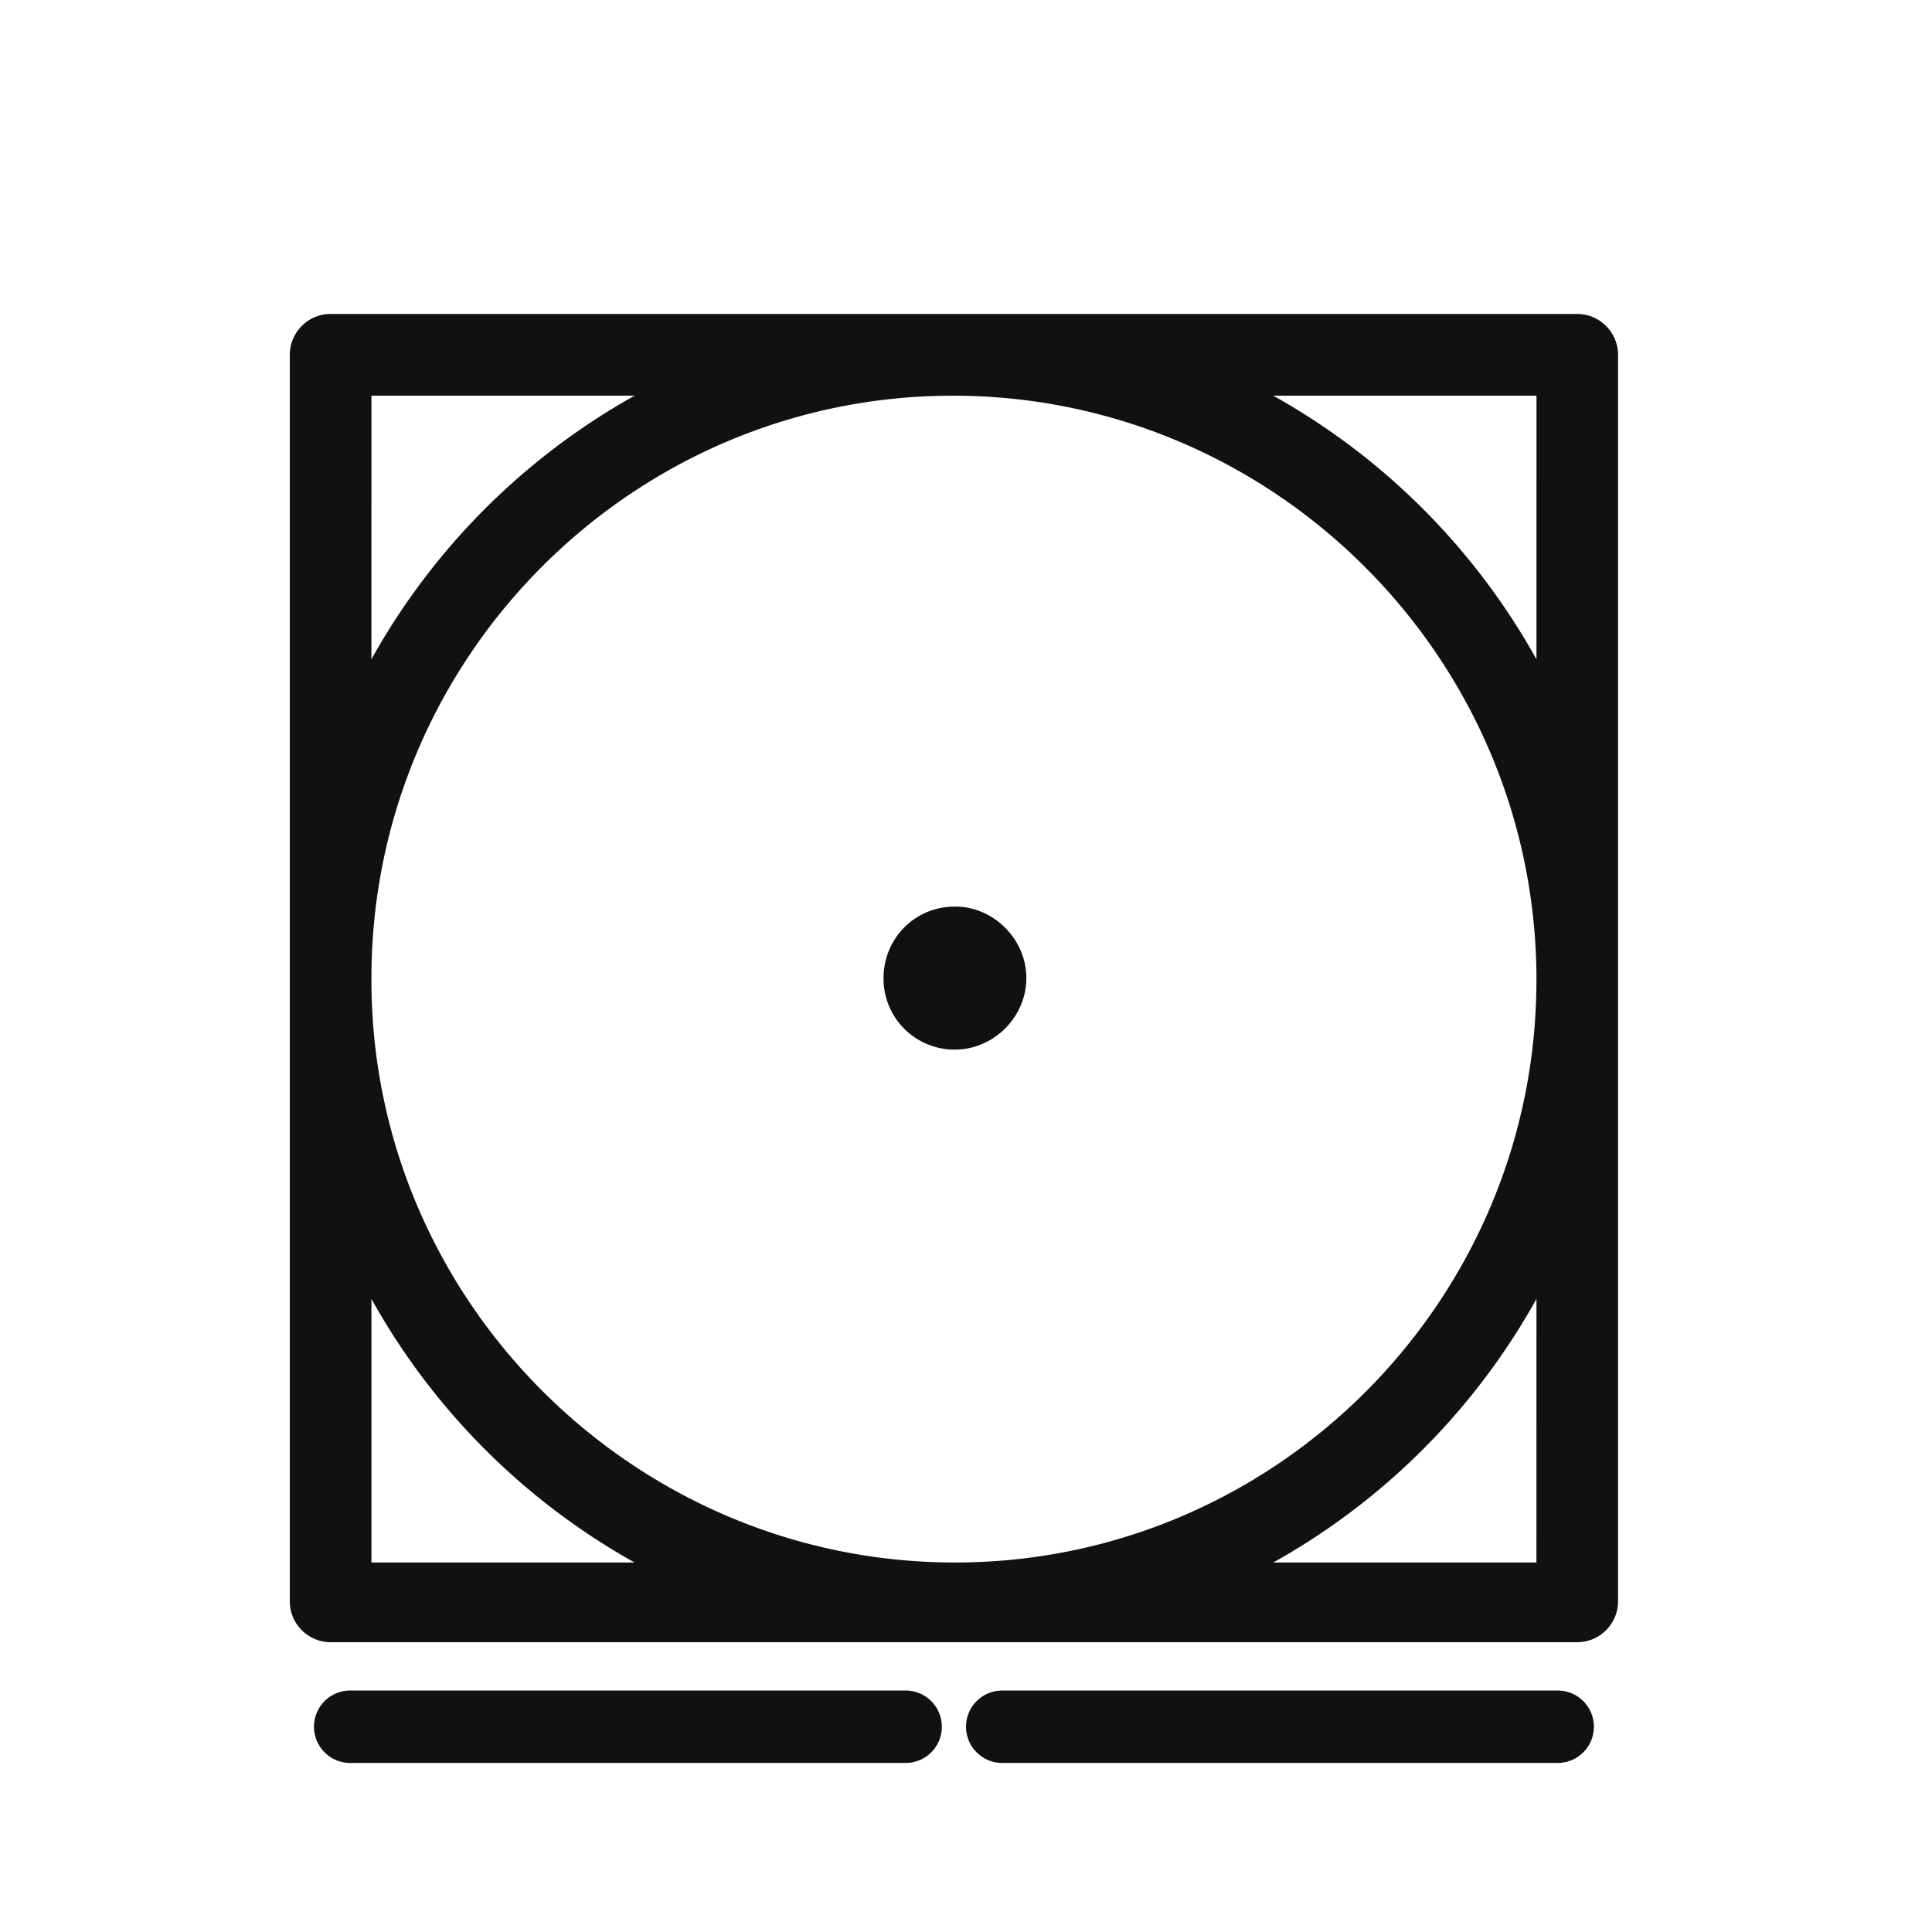
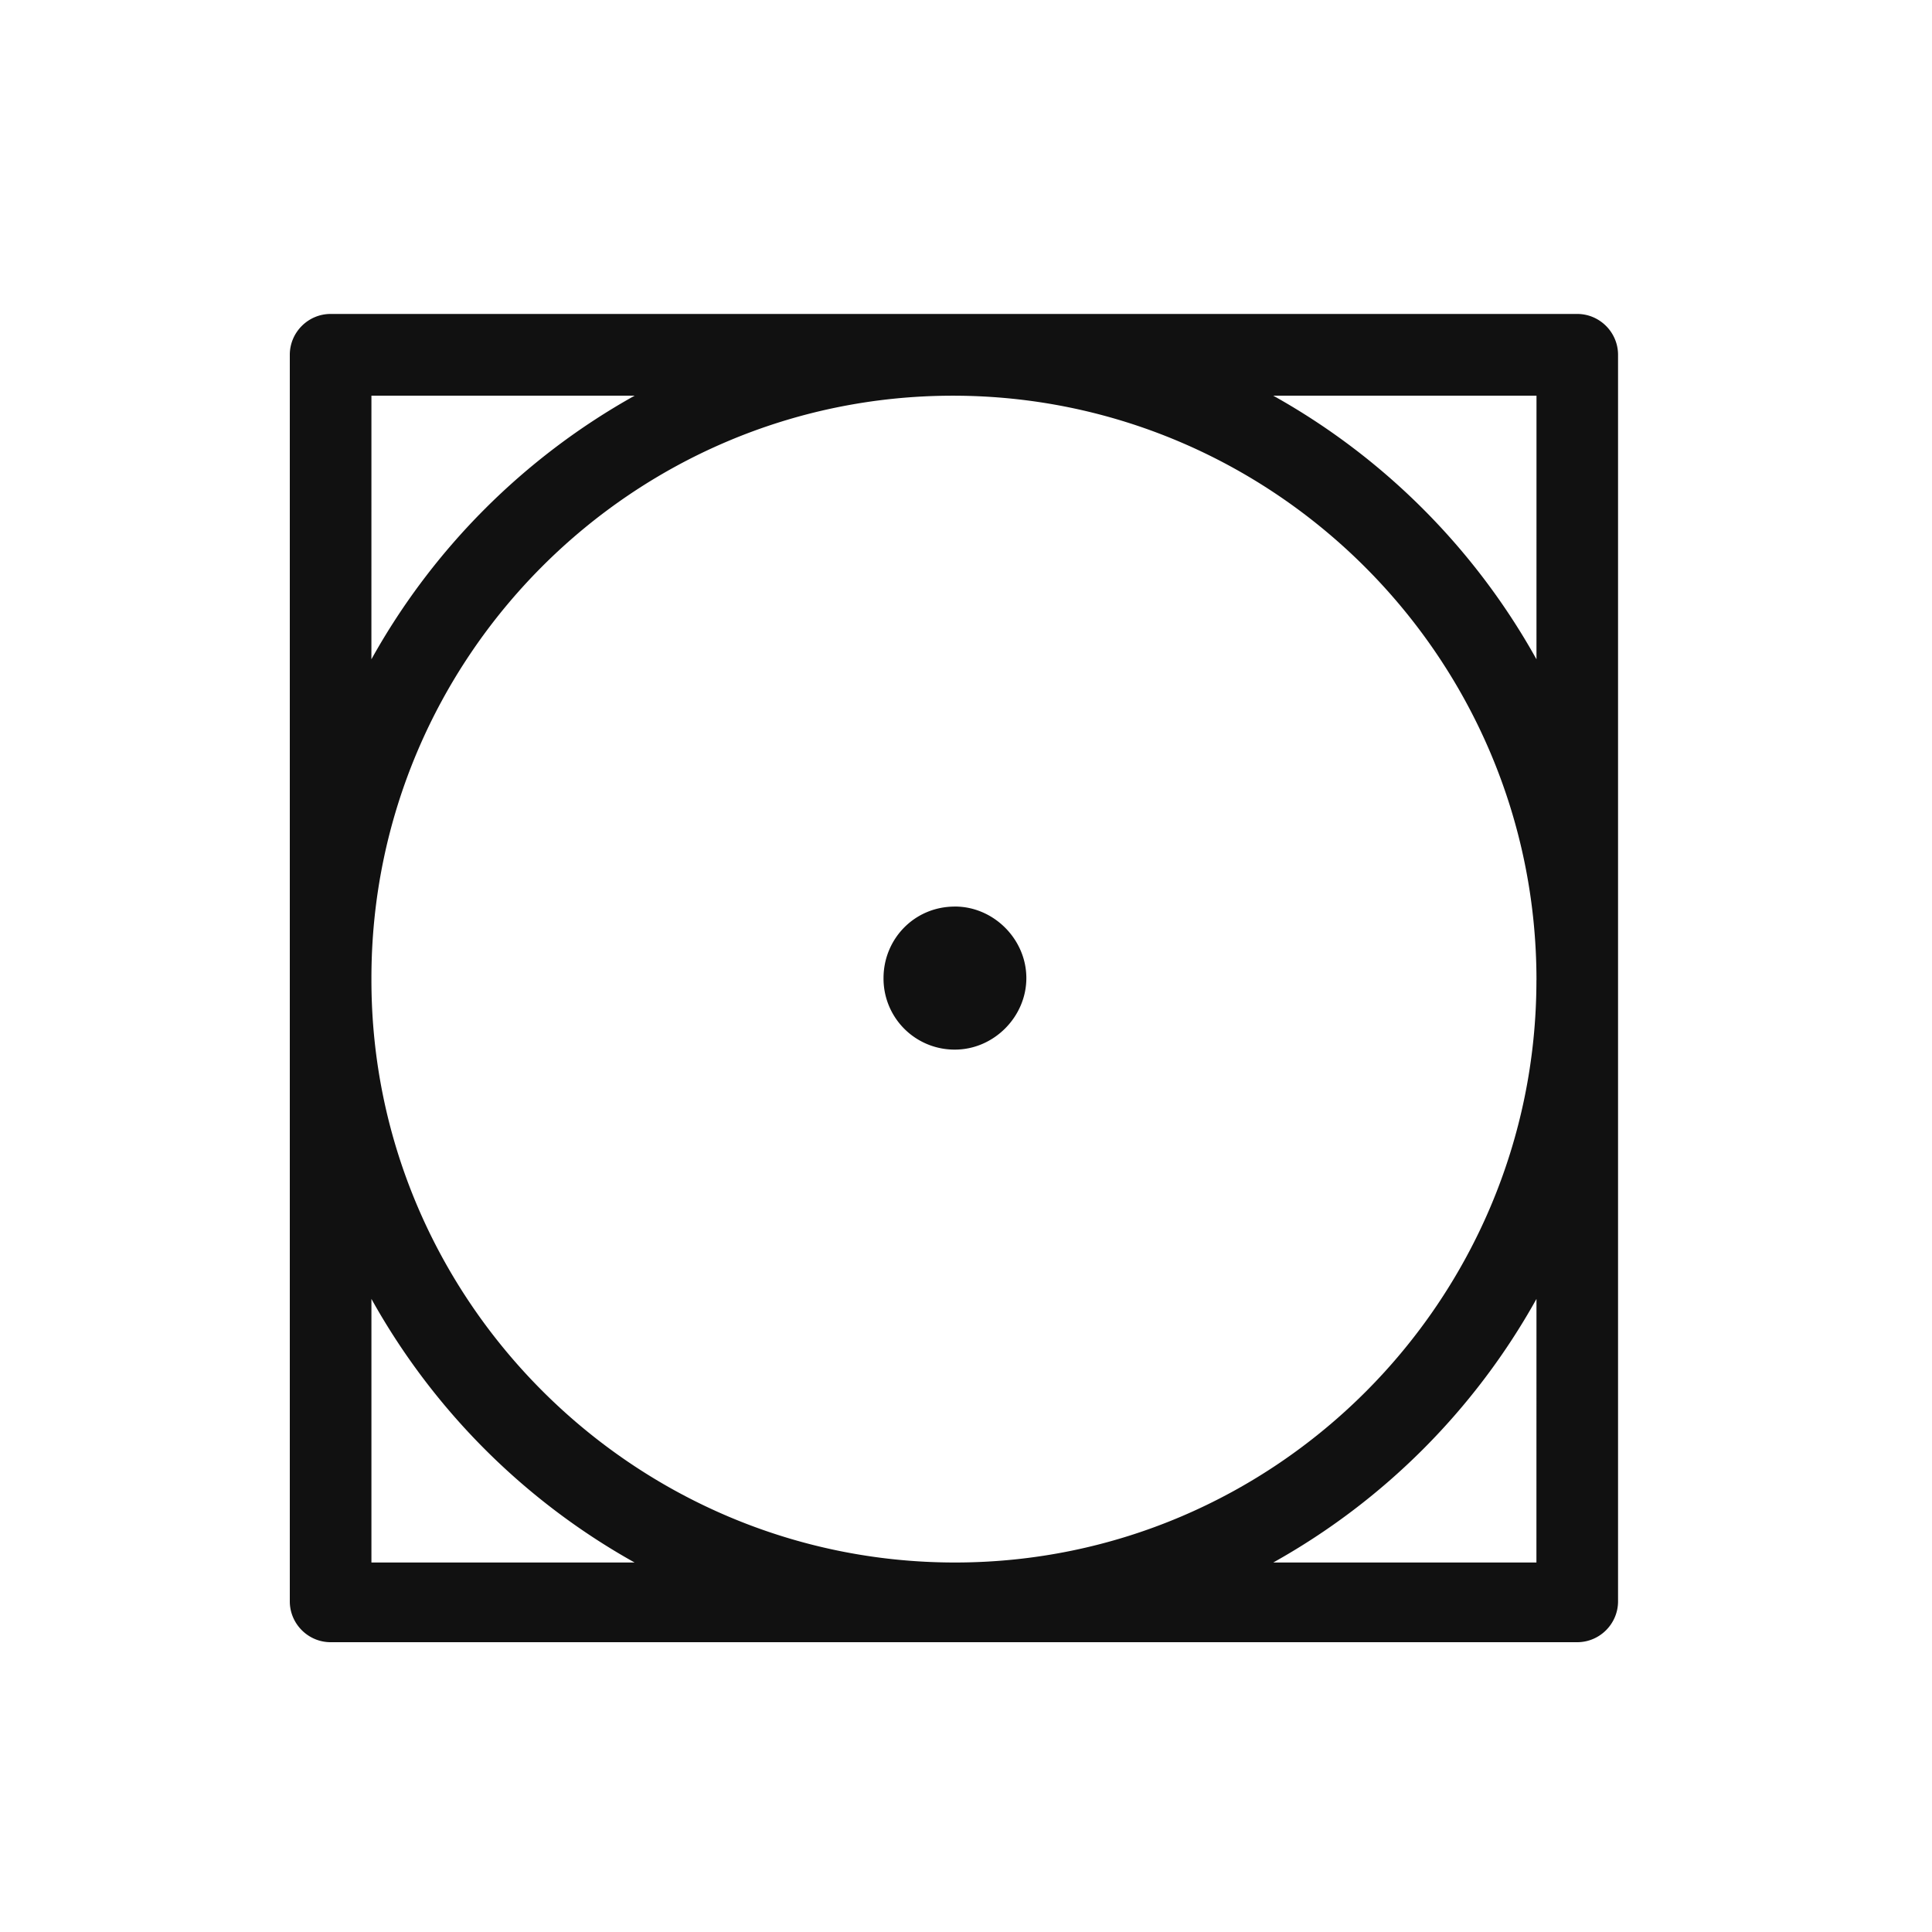
<svg xmlns="http://www.w3.org/2000/svg" width="80" height="80" viewBox="0 0 80 80" fill="none">
  <path d="M39.542 37.539c-1.69 0-2.957 1.353-2.957 2.961a2.94 2.94 0 0 0 2.957 2.962c1.605 0 2.957-1.354 2.957-2.962s-1.352-2.962-2.957-2.962M67 40.5V14.692c0-.93-.76-1.692-1.69-1.692H13.69c-.93 0-1.69.761-1.69 1.692v51.616c0 .93.76 1.692 1.69 1.692h51.62c.93 0 1.69-.761 1.69-1.692zq0 .127 0 0M15.38 16.385h10.898A28.2 28.2 0 0 0 15.379 27.3zm0 48.315V53.785A28.2 28.2 0 0 0 26.277 64.7zm48.24 0H52.723a28.2 28.2 0 0 0 10.899-10.915zm0-24.115c0 13.284-10.813 24.115-24.078 24.115S15.38 53.87 15.38 40.585V40.5c0-13.285 10.815-24.115 24.079-24.115s24.163 10.83 24.163 24.2m0-13.285a28.2 28.2 0 0 0-10.898-10.915h10.899z" fill="#111" />
-   <path stroke="#111" stroke-width="3" stroke-linecap="round" d="M14.5 71.5h23m4 0h23" />
</svg>